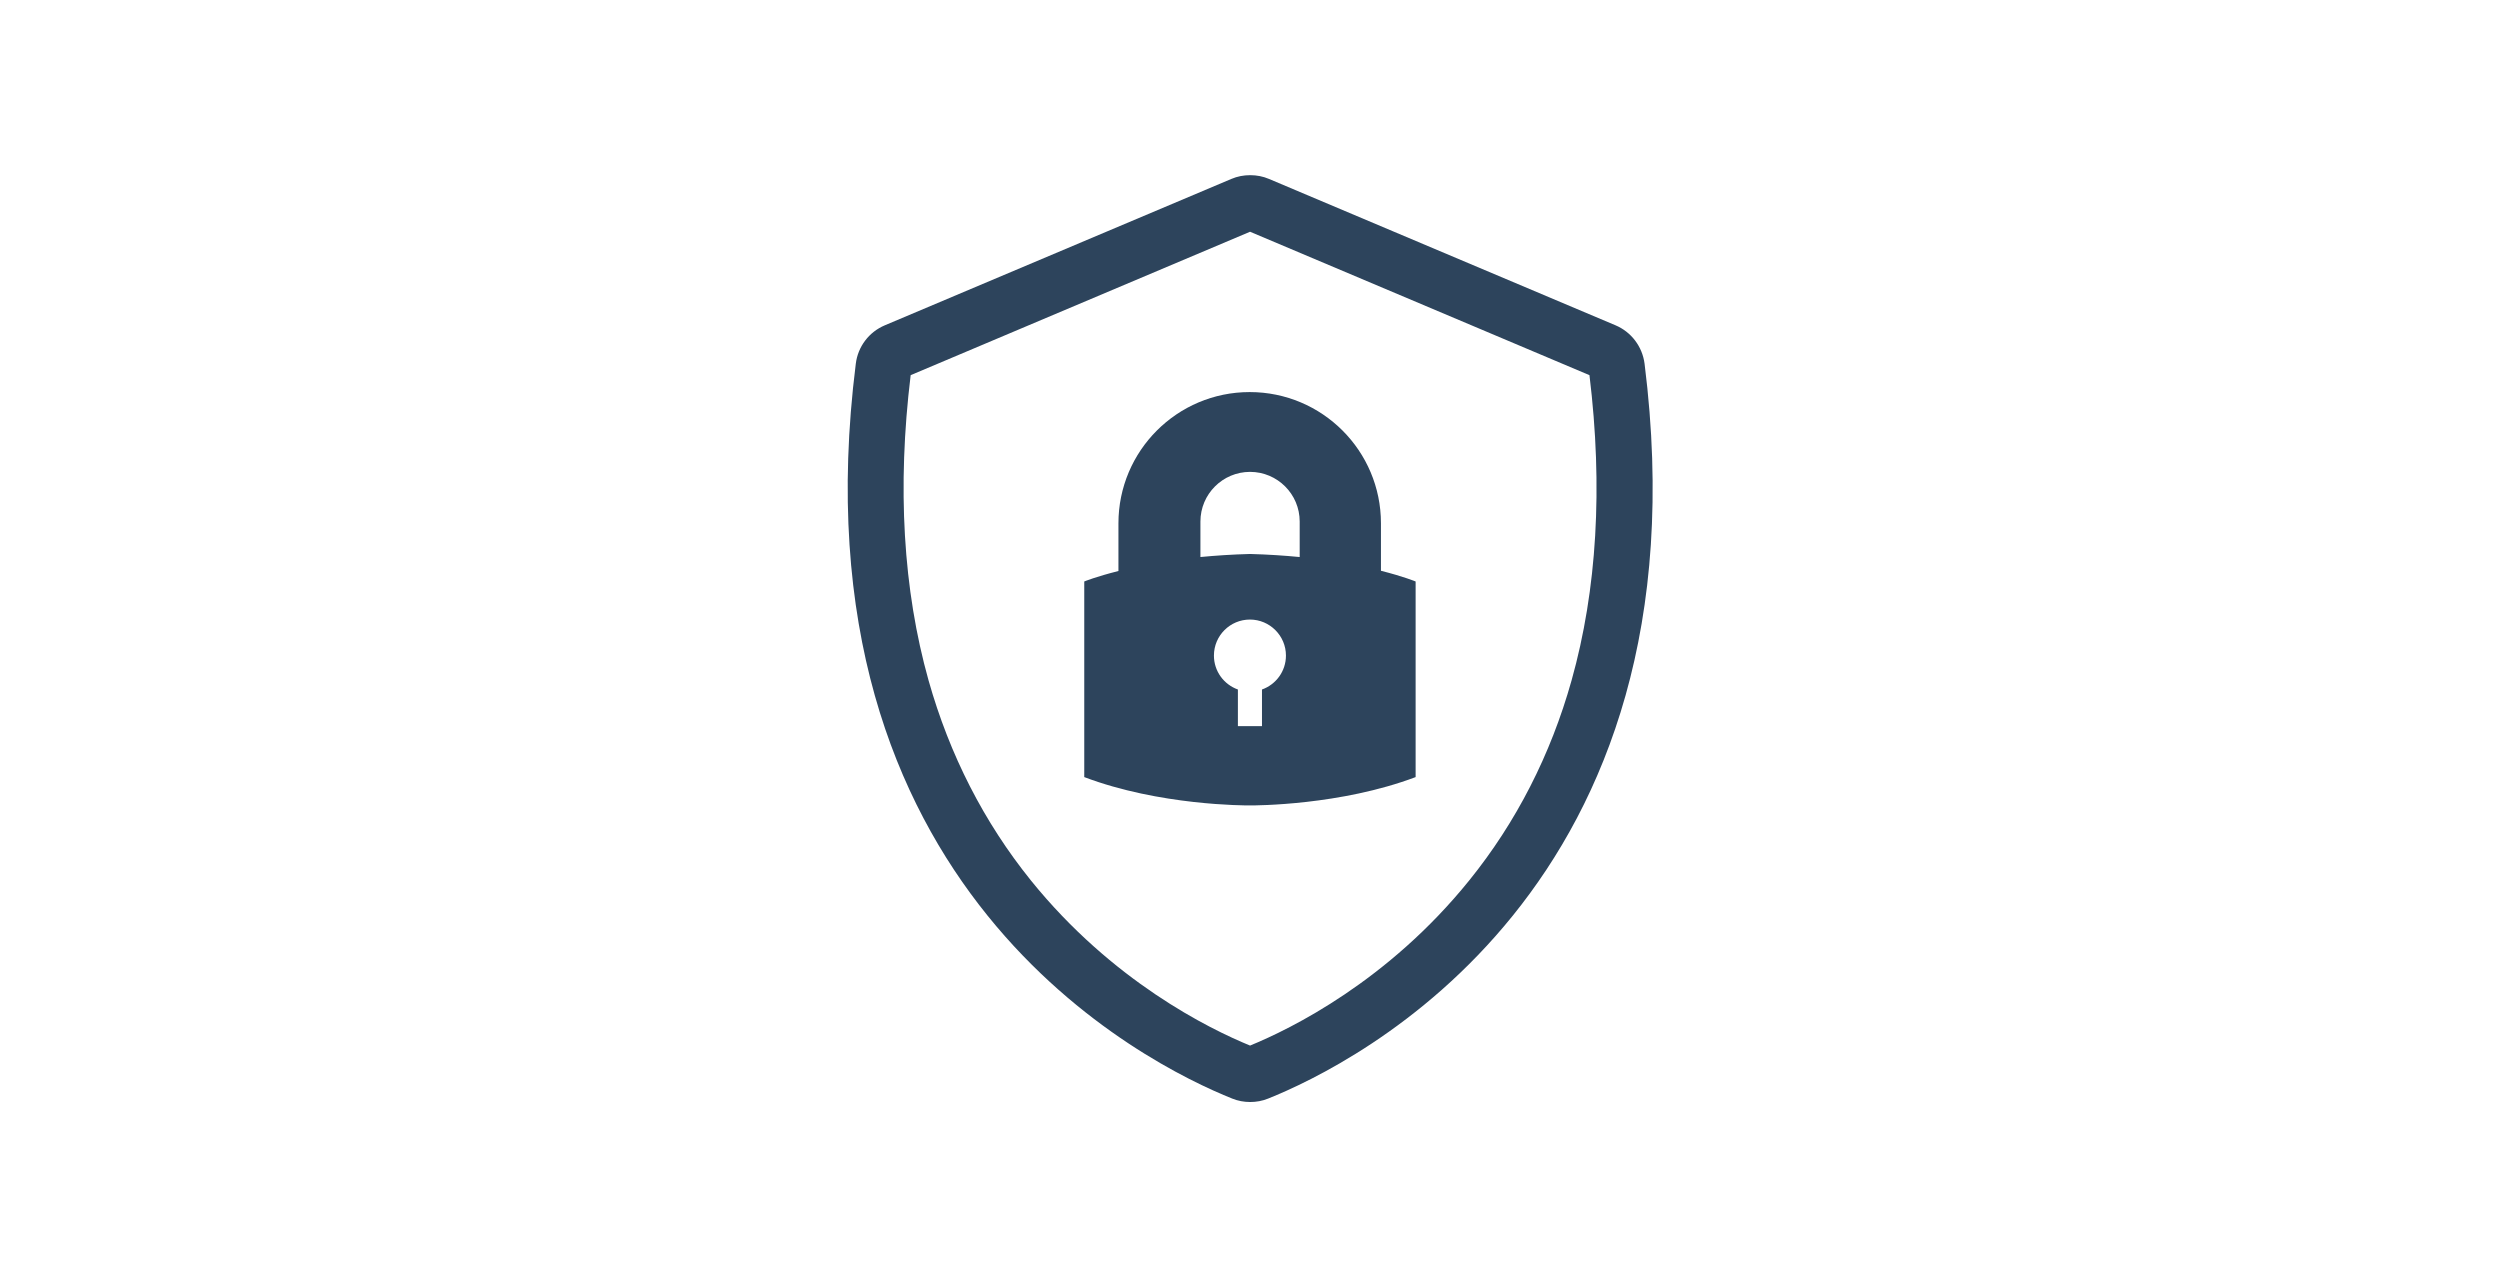
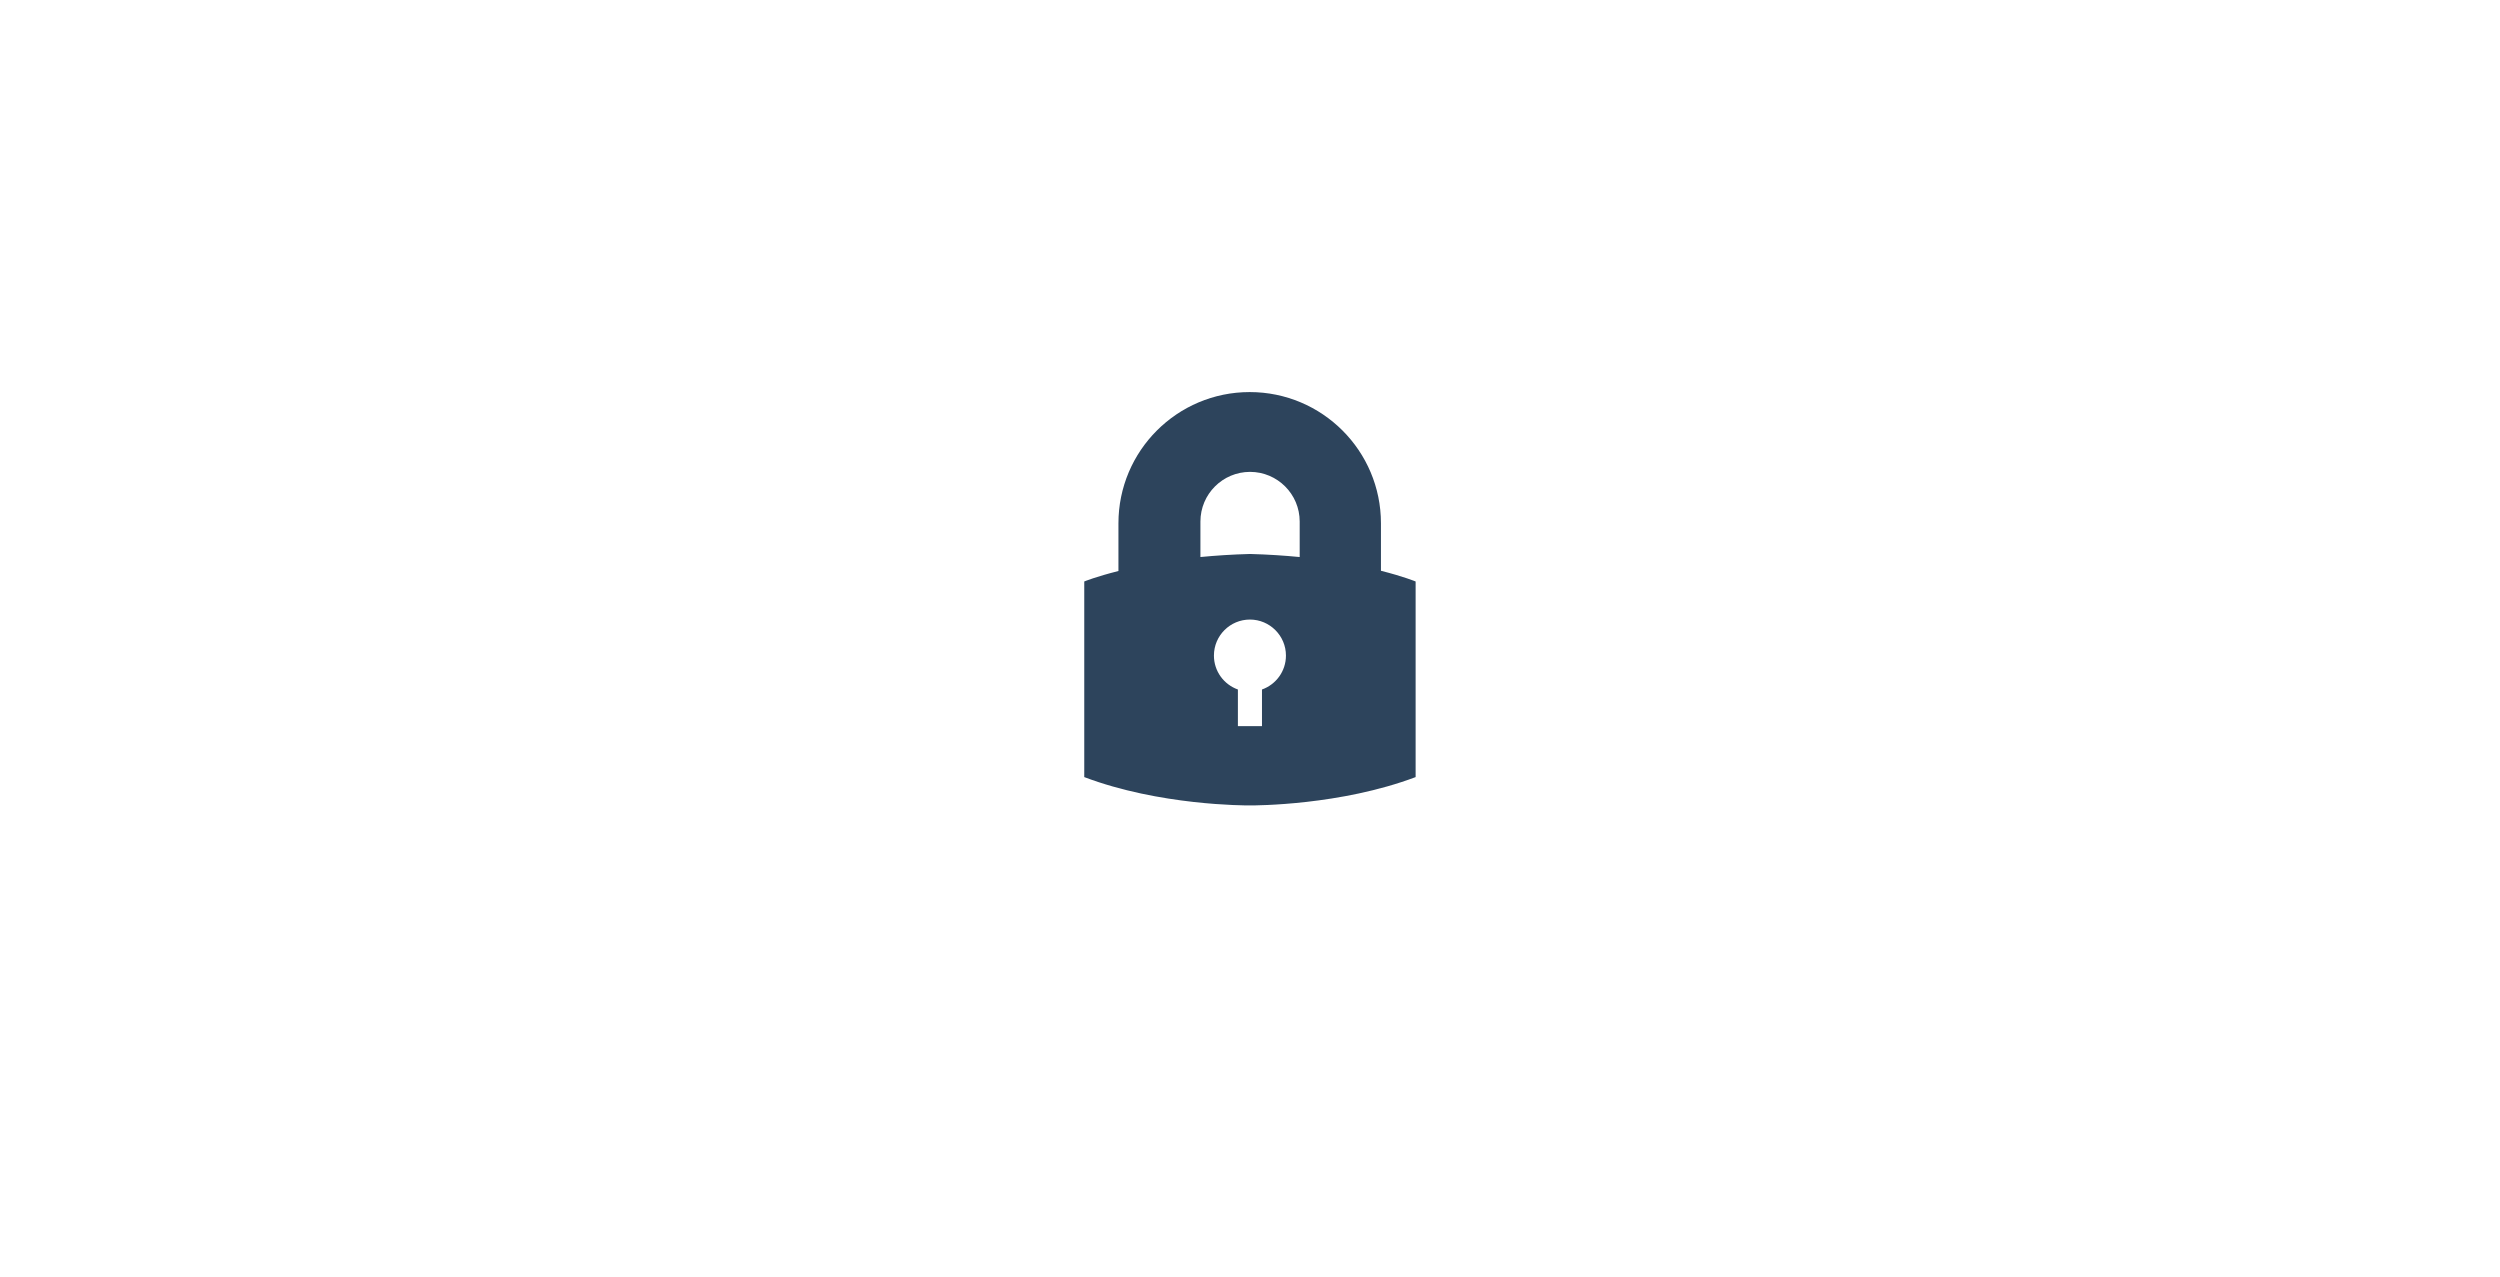
<svg xmlns="http://www.w3.org/2000/svg" id="Layer_1" viewBox="0 0 205.51 105">
  <defs>
    <style>.cls-1{fill:none;}.cls-2{fill:#2d445c;}</style>
  </defs>
  <g>
    <path class="cls-2" d="M113.52,46.92v-3.9c0-5.96-4.83-10.79-10.79-10.79h0c-5.96,0-10.79,4.83-10.79,10.79v3.92c-1.84,.46-2.81,.86-2.81,.86v16.08c6.18,2.34,13.18,2.33,13.62,2.33s7.44,0,13.62-2.33v-16.08s-.99-.41-2.85-.88Zm-9.78,9.76v3.01h-1.98v-3.01c-1.15-.41-1.97-1.5-1.97-2.79,0-1.64,1.33-2.96,2.96-2.96s2.96,1.33,2.96,2.96c0,1.29-.82,2.38-1.97,2.79Zm3.09-10.89c-1.24-.12-2.59-.21-4.05-.25h-.04c-1.46,.04-2.82,.13-4.06,.25v-2.92c0-2.25,1.83-4.08,4.08-4.08h0c2.25,0,4.08,1.83,4.08,4.08v2.92h-.01Z" />
-     <path class="cls-2" d="M102.76,19.05l27.9,11.79c1.12,9.2,.62,17.64-1.47,25.09-1.72,6.13-4.55,11.66-8.41,16.44-6.68,8.28-14.65,12.2-18.02,13.58-3.37-1.38-11.34-5.3-18.02-13.58-3.85-4.78-6.68-10.31-8.41-16.44-2.09-7.45-2.59-15.88-1.47-25.09l27.9-11.79m0-4.65c-.53,0-1.05,.1-1.54,.31l-28.48,12.03c-1.31,.55-2.22,1.76-2.39,3.16-5.43,43.19,23.96,57.61,30.95,60.41,.47,.19,.97,.28,1.47,.28s1-.09,1.47-.28c6.99-2.8,36.38-17.22,30.95-60.41-.18-1.41-1.09-2.61-2.39-3.16l-28.48-12.03c-.49-.21-1.02-.31-1.54-.31h-.02Z" />
  </g>
  <rect class="cls-1" width="205.51" height="105" />
</svg>